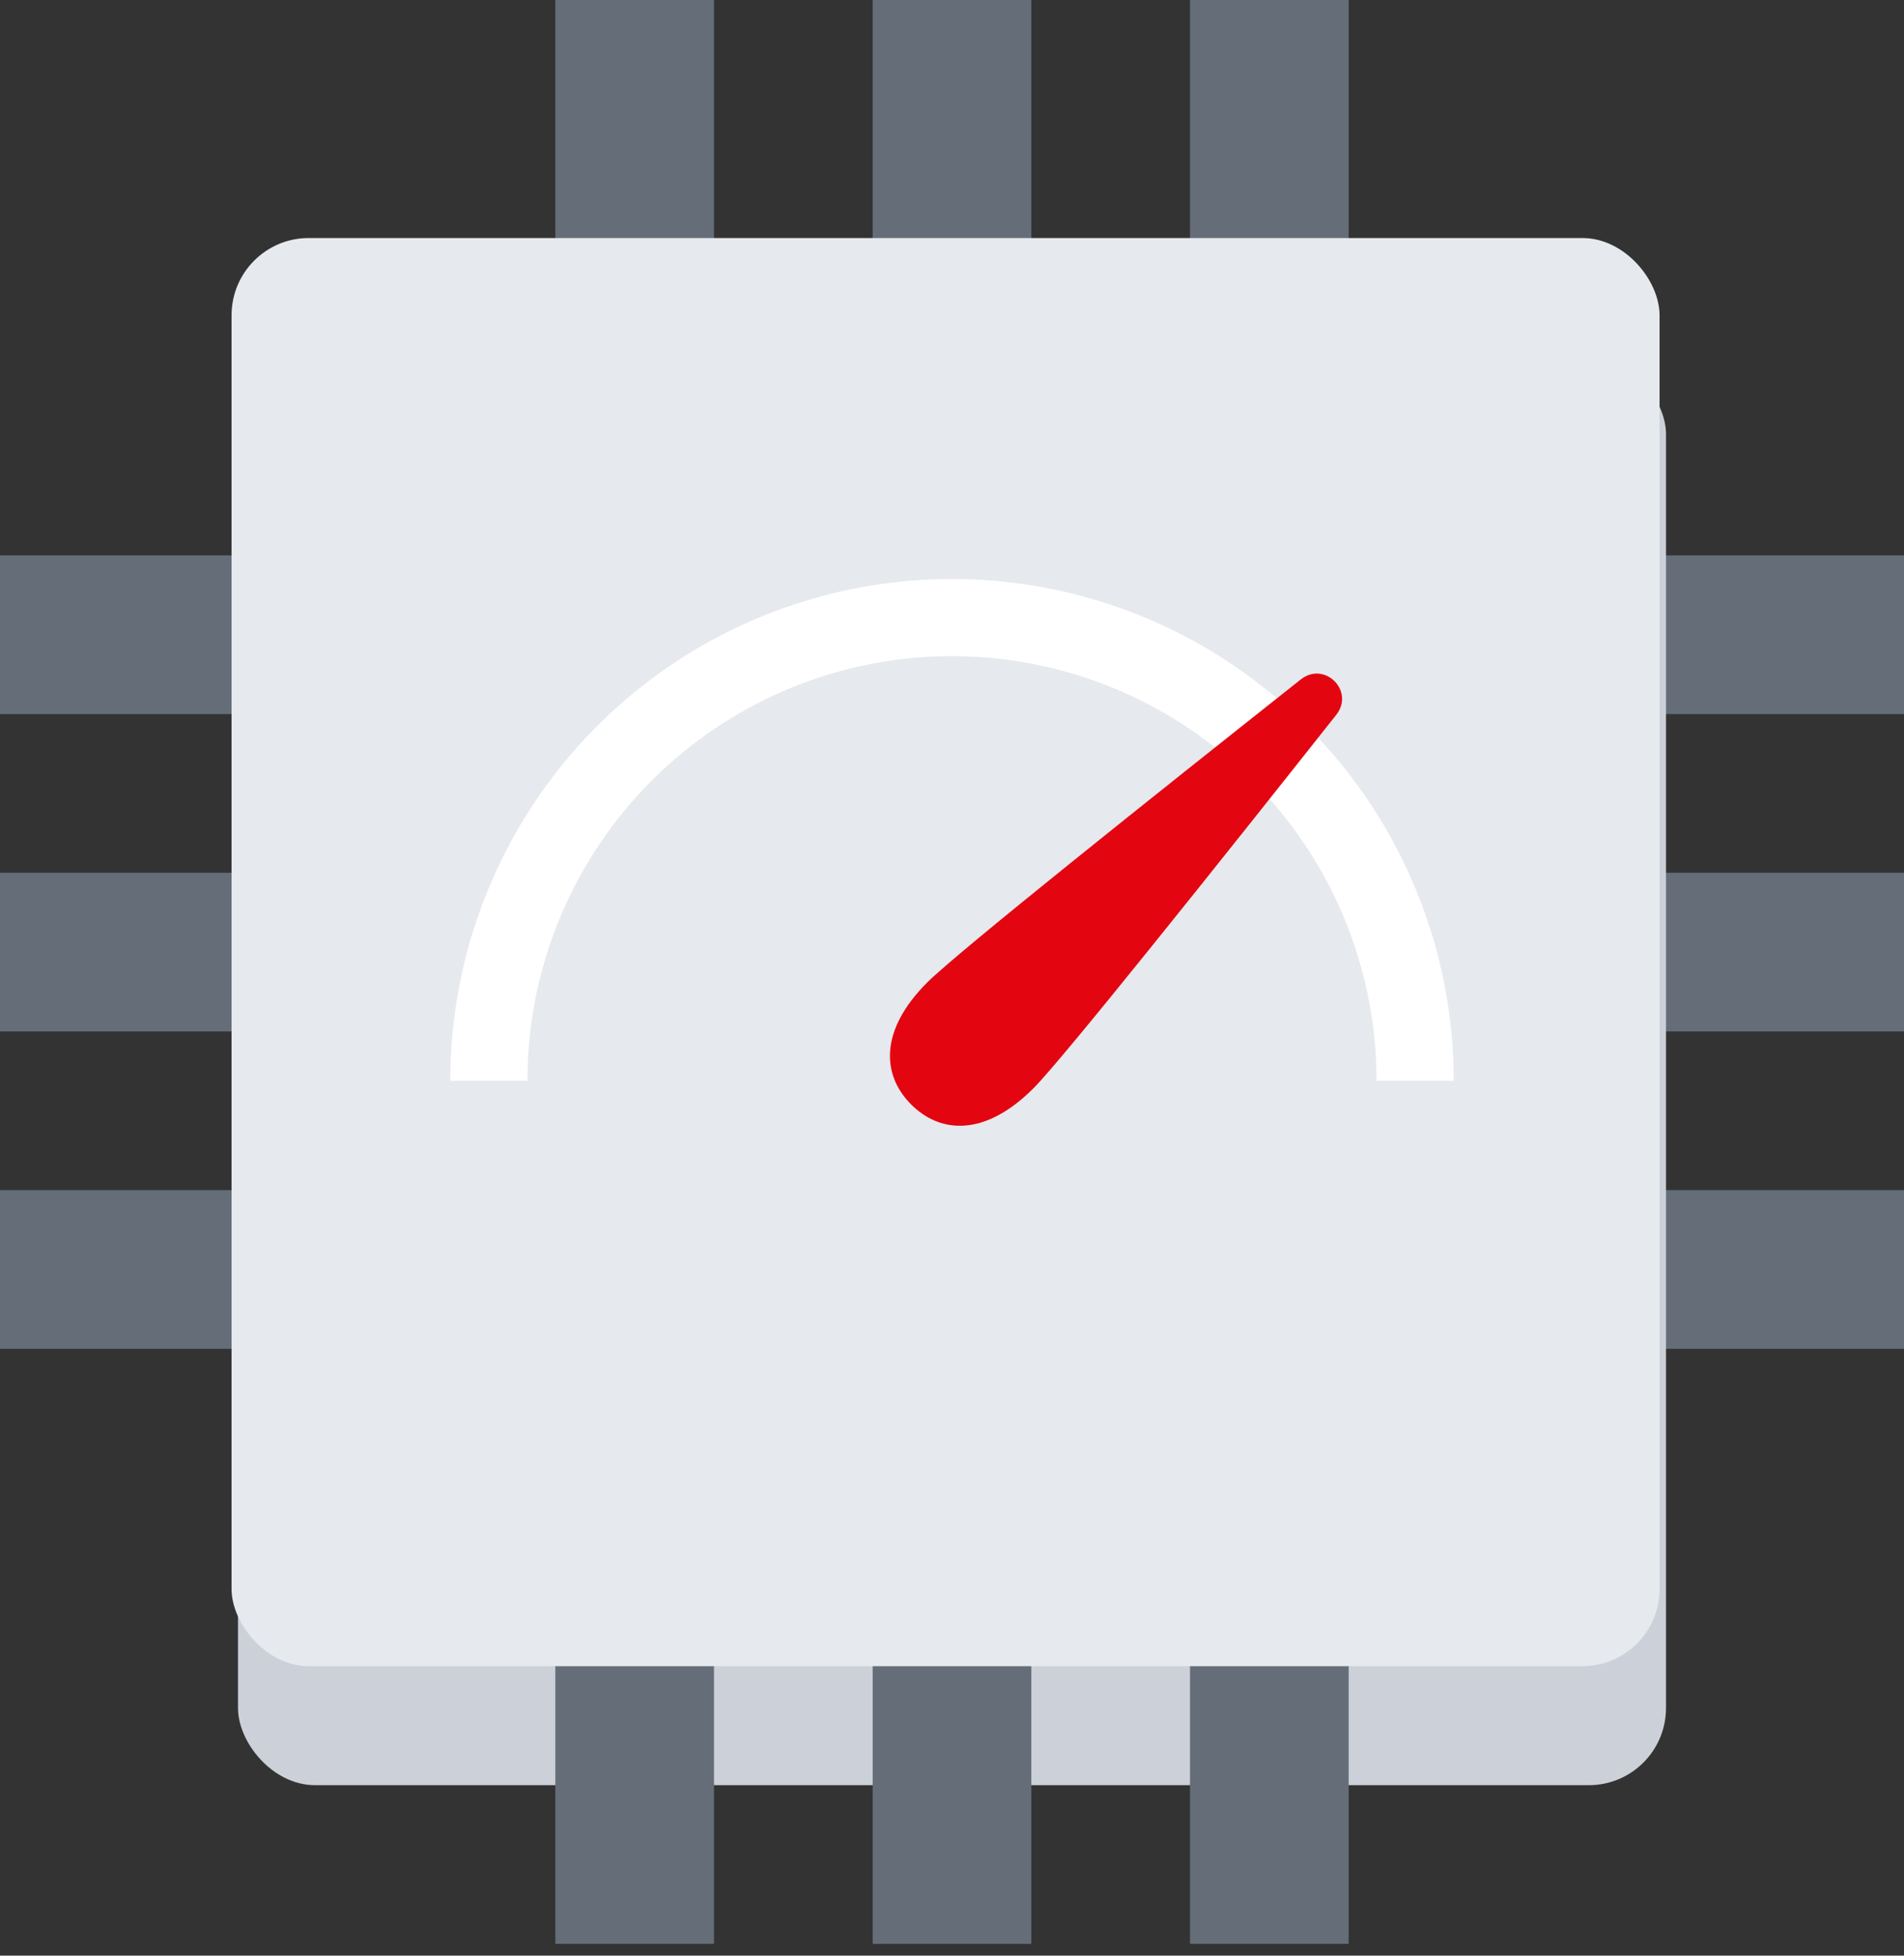
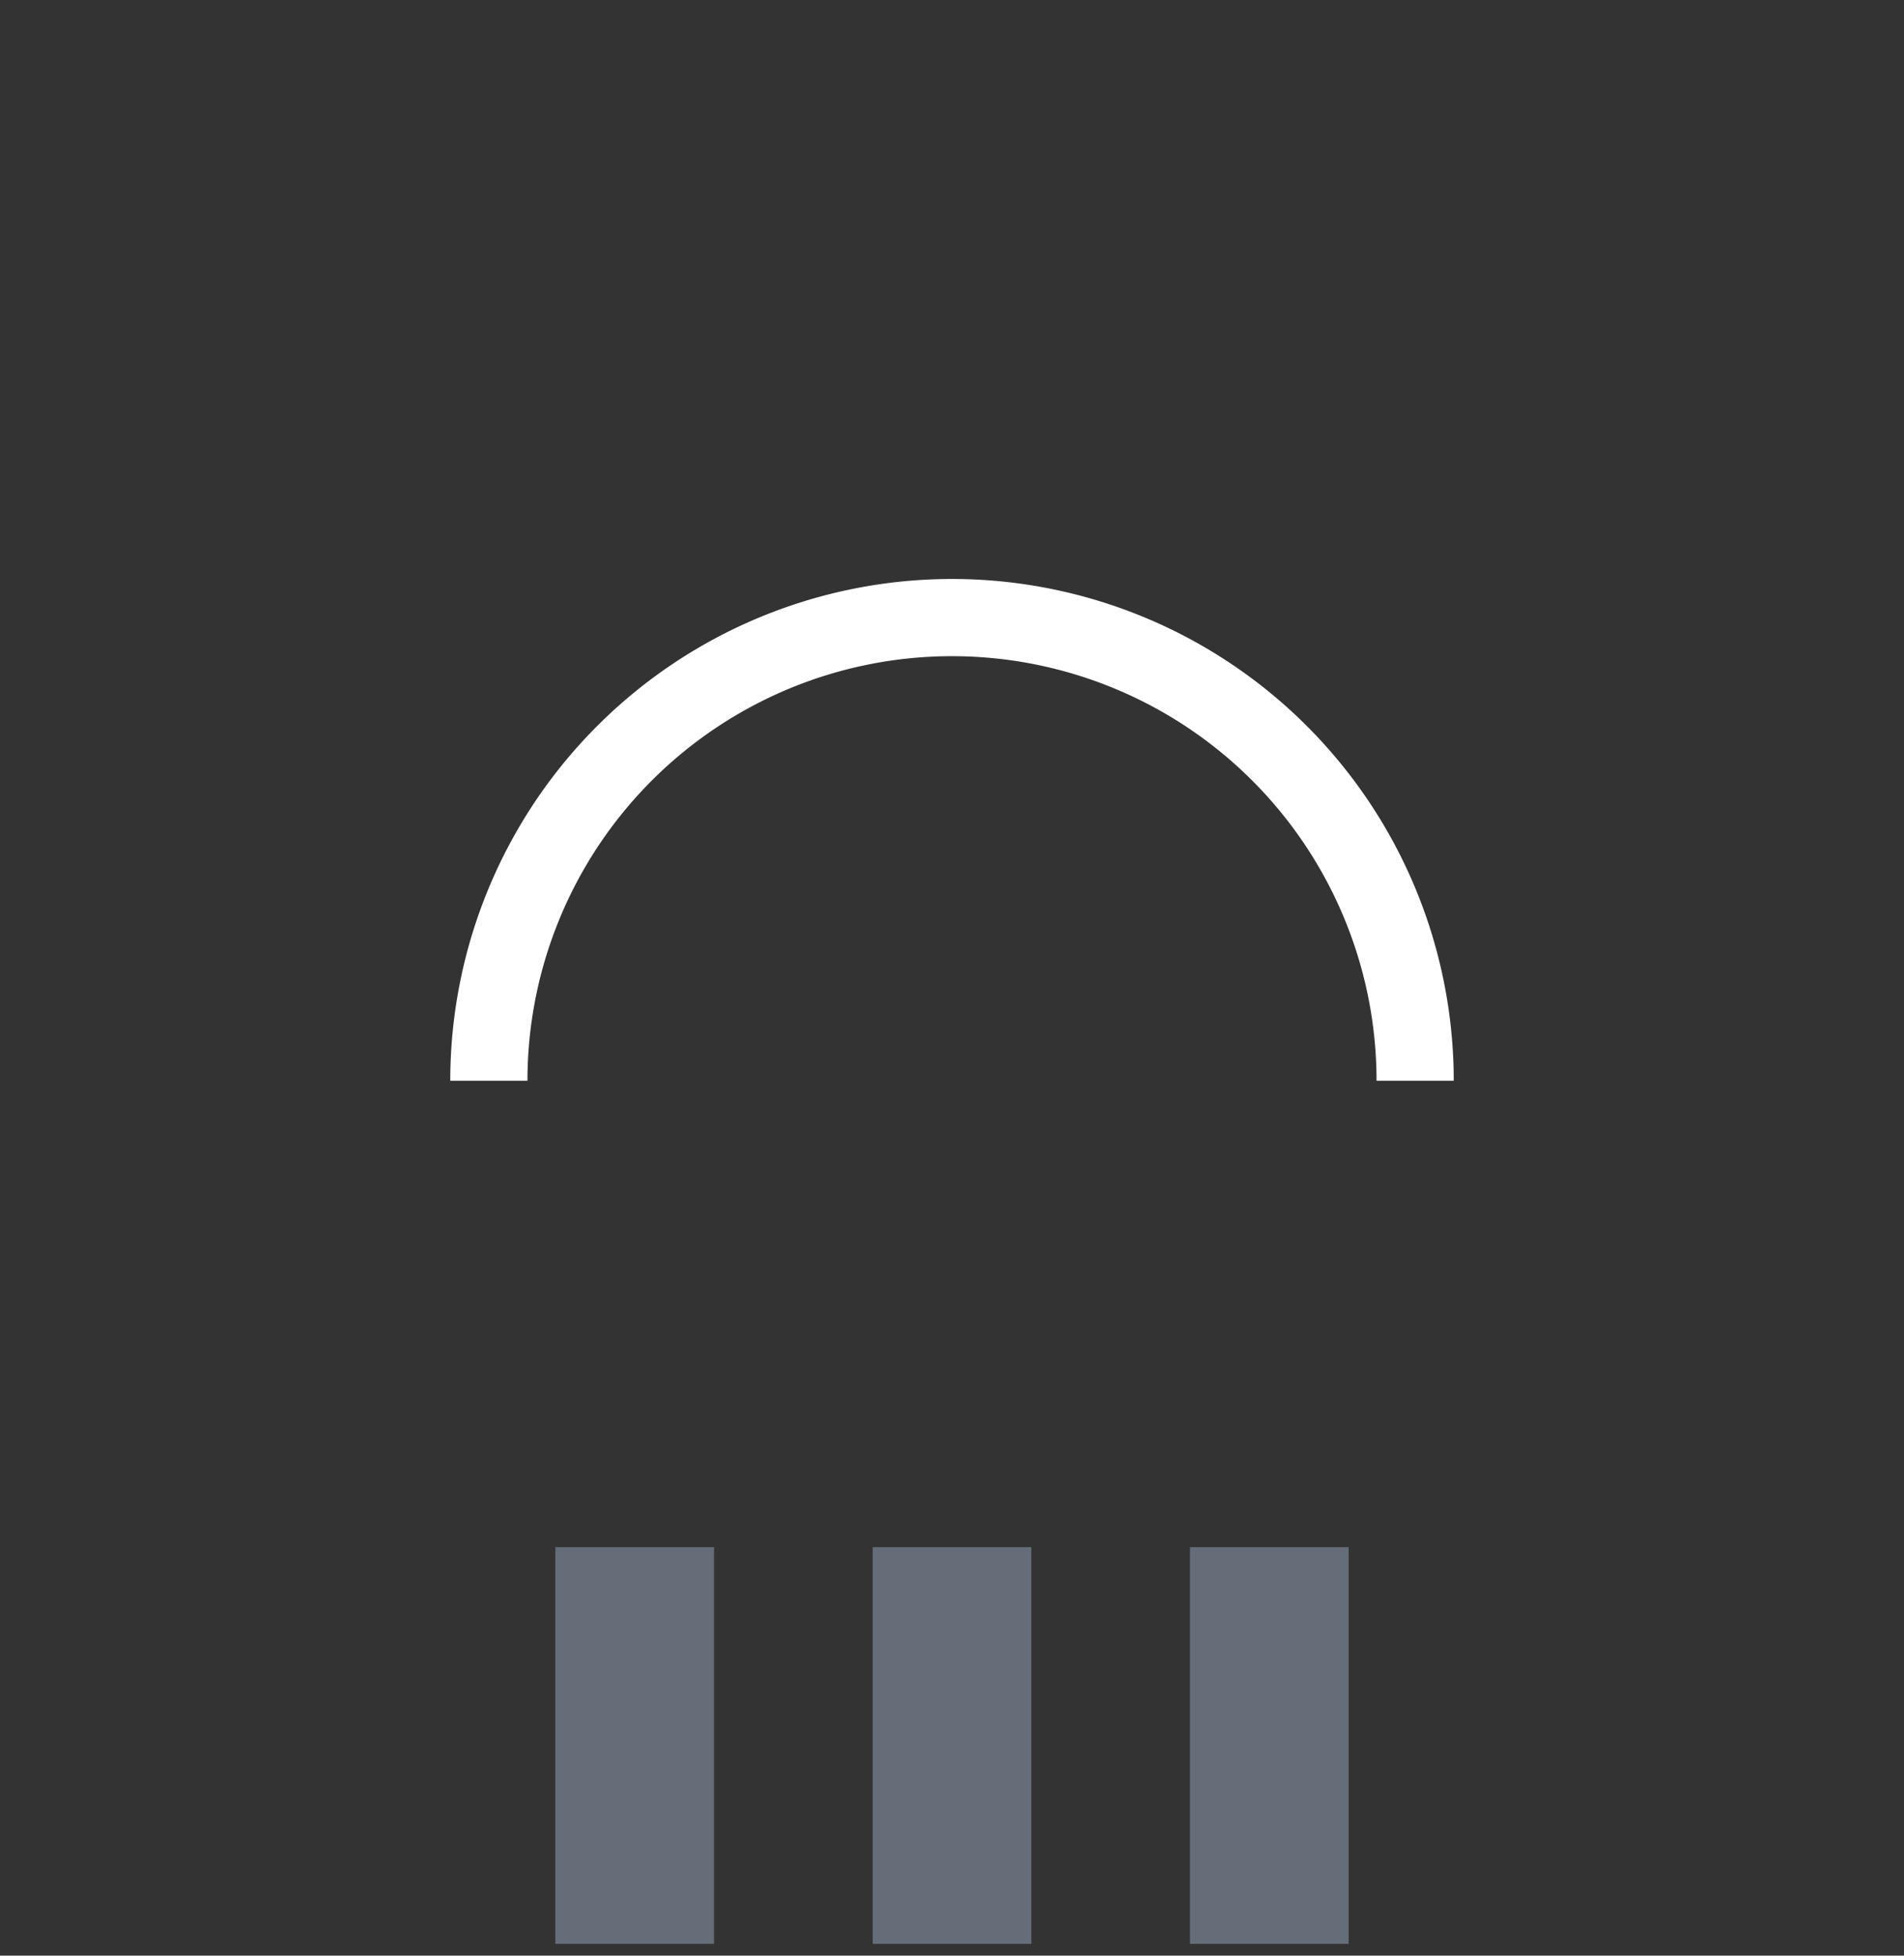
<svg xmlns="http://www.w3.org/2000/svg" width="74" height="76" viewBox="0 0 74 76" fill="none">
  <rect x="0" y="0" width="74" height="76" fill="#333333" stroke="none" />
-   <path d="M21.583 0h6.167v15.417h-6.167V0zM0 52.417V46.25h15.417v6.167H0zm58.583 0V46.25H74v6.167H58.583zM33.917 0h6.166v15.417h-6.166V0zM0 40.083v-6.166h15.417v6.166H0zm58.583 0v-6.166H74v6.166H58.583zM46.25 0h6.167v15.417H46.25V0zM0 27.75v-6.167h15.417v6.167H0zm58.583 0v-6.167H74v6.167H58.583z" fill="#656D78" />
-   <rect x="9.25" y="13.875" width="55.5" height="55.5" rx="3" fill="#CCD1D9" />
  <path d="M21.583 60.124h6.167v15.417h-6.167V60.125zm12.334 0h6.166v15.417h-6.166V60.125zm12.333 0h6.167v15.417H46.25V60.125z" fill="#656D78" />
-   <rect x="9" y="9.25" width="55.5" height="55.5" rx="3" fill="#E6E9ED" />
  <path d="M55 42a18 18 0 00-36 0" stroke="#fff" stroke-width="3" />
-   <path d="M40.158 42.3c-1.873 1.873-3.606 1.761-4.744.623s-1.25-2.87.623-4.743c1.146-1.147 8.776-7.231 14.518-11.775.927-.734 2.111.45 1.377 1.377-4.544 5.743-10.628 13.372-11.774 14.519z" fill="#E30611" />
</svg>